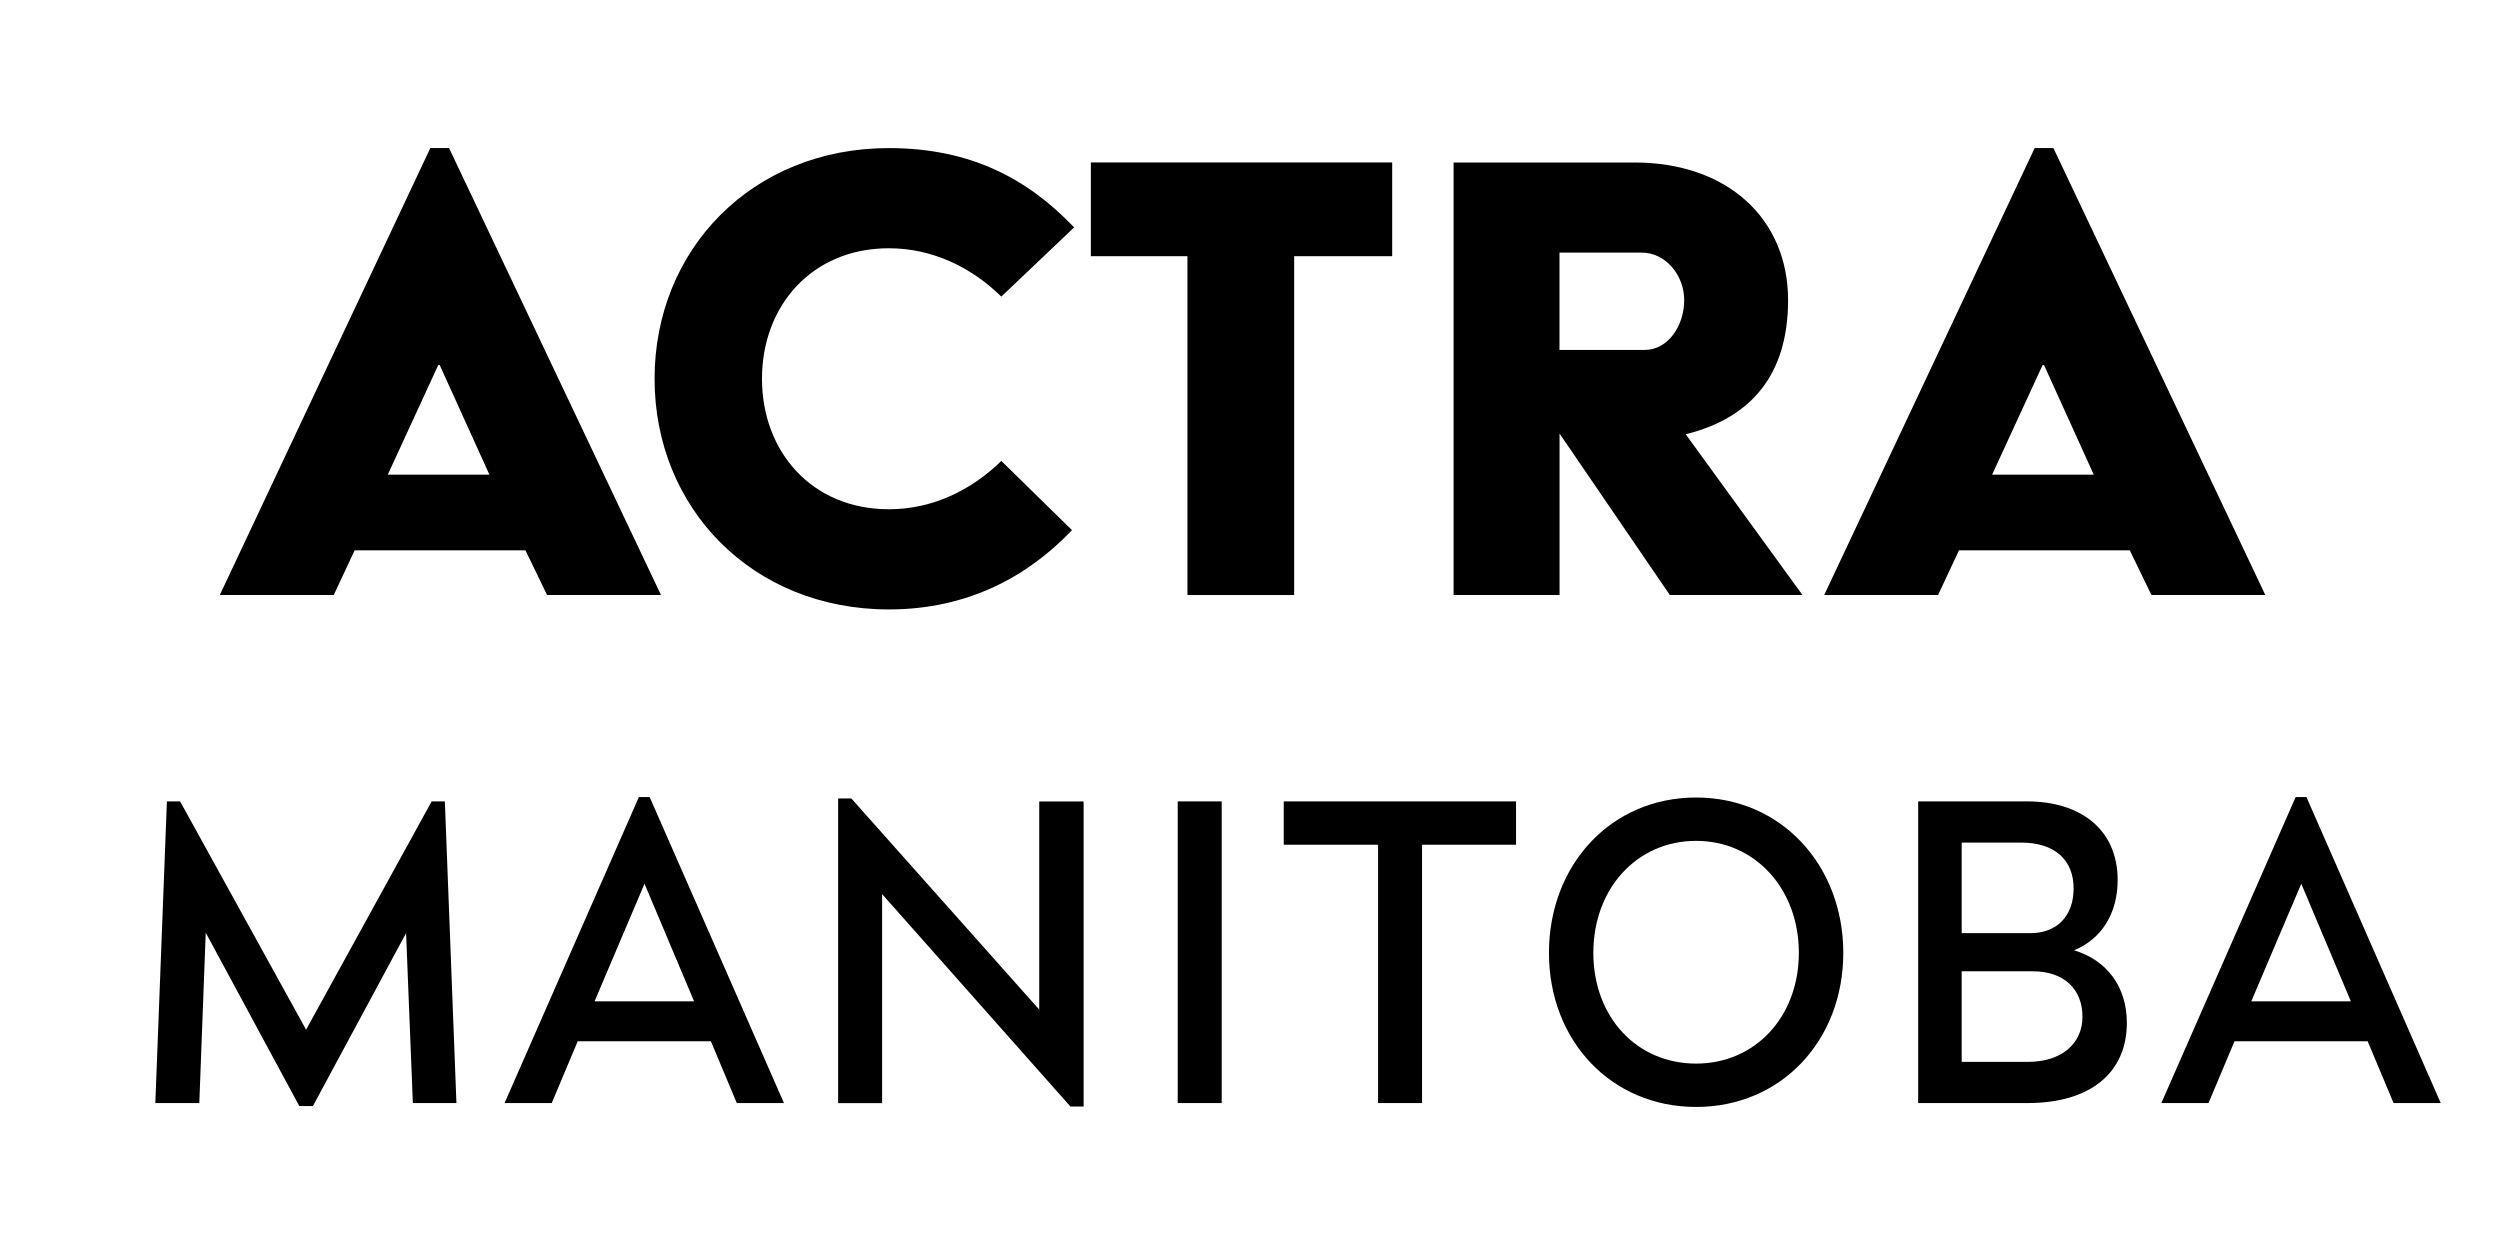
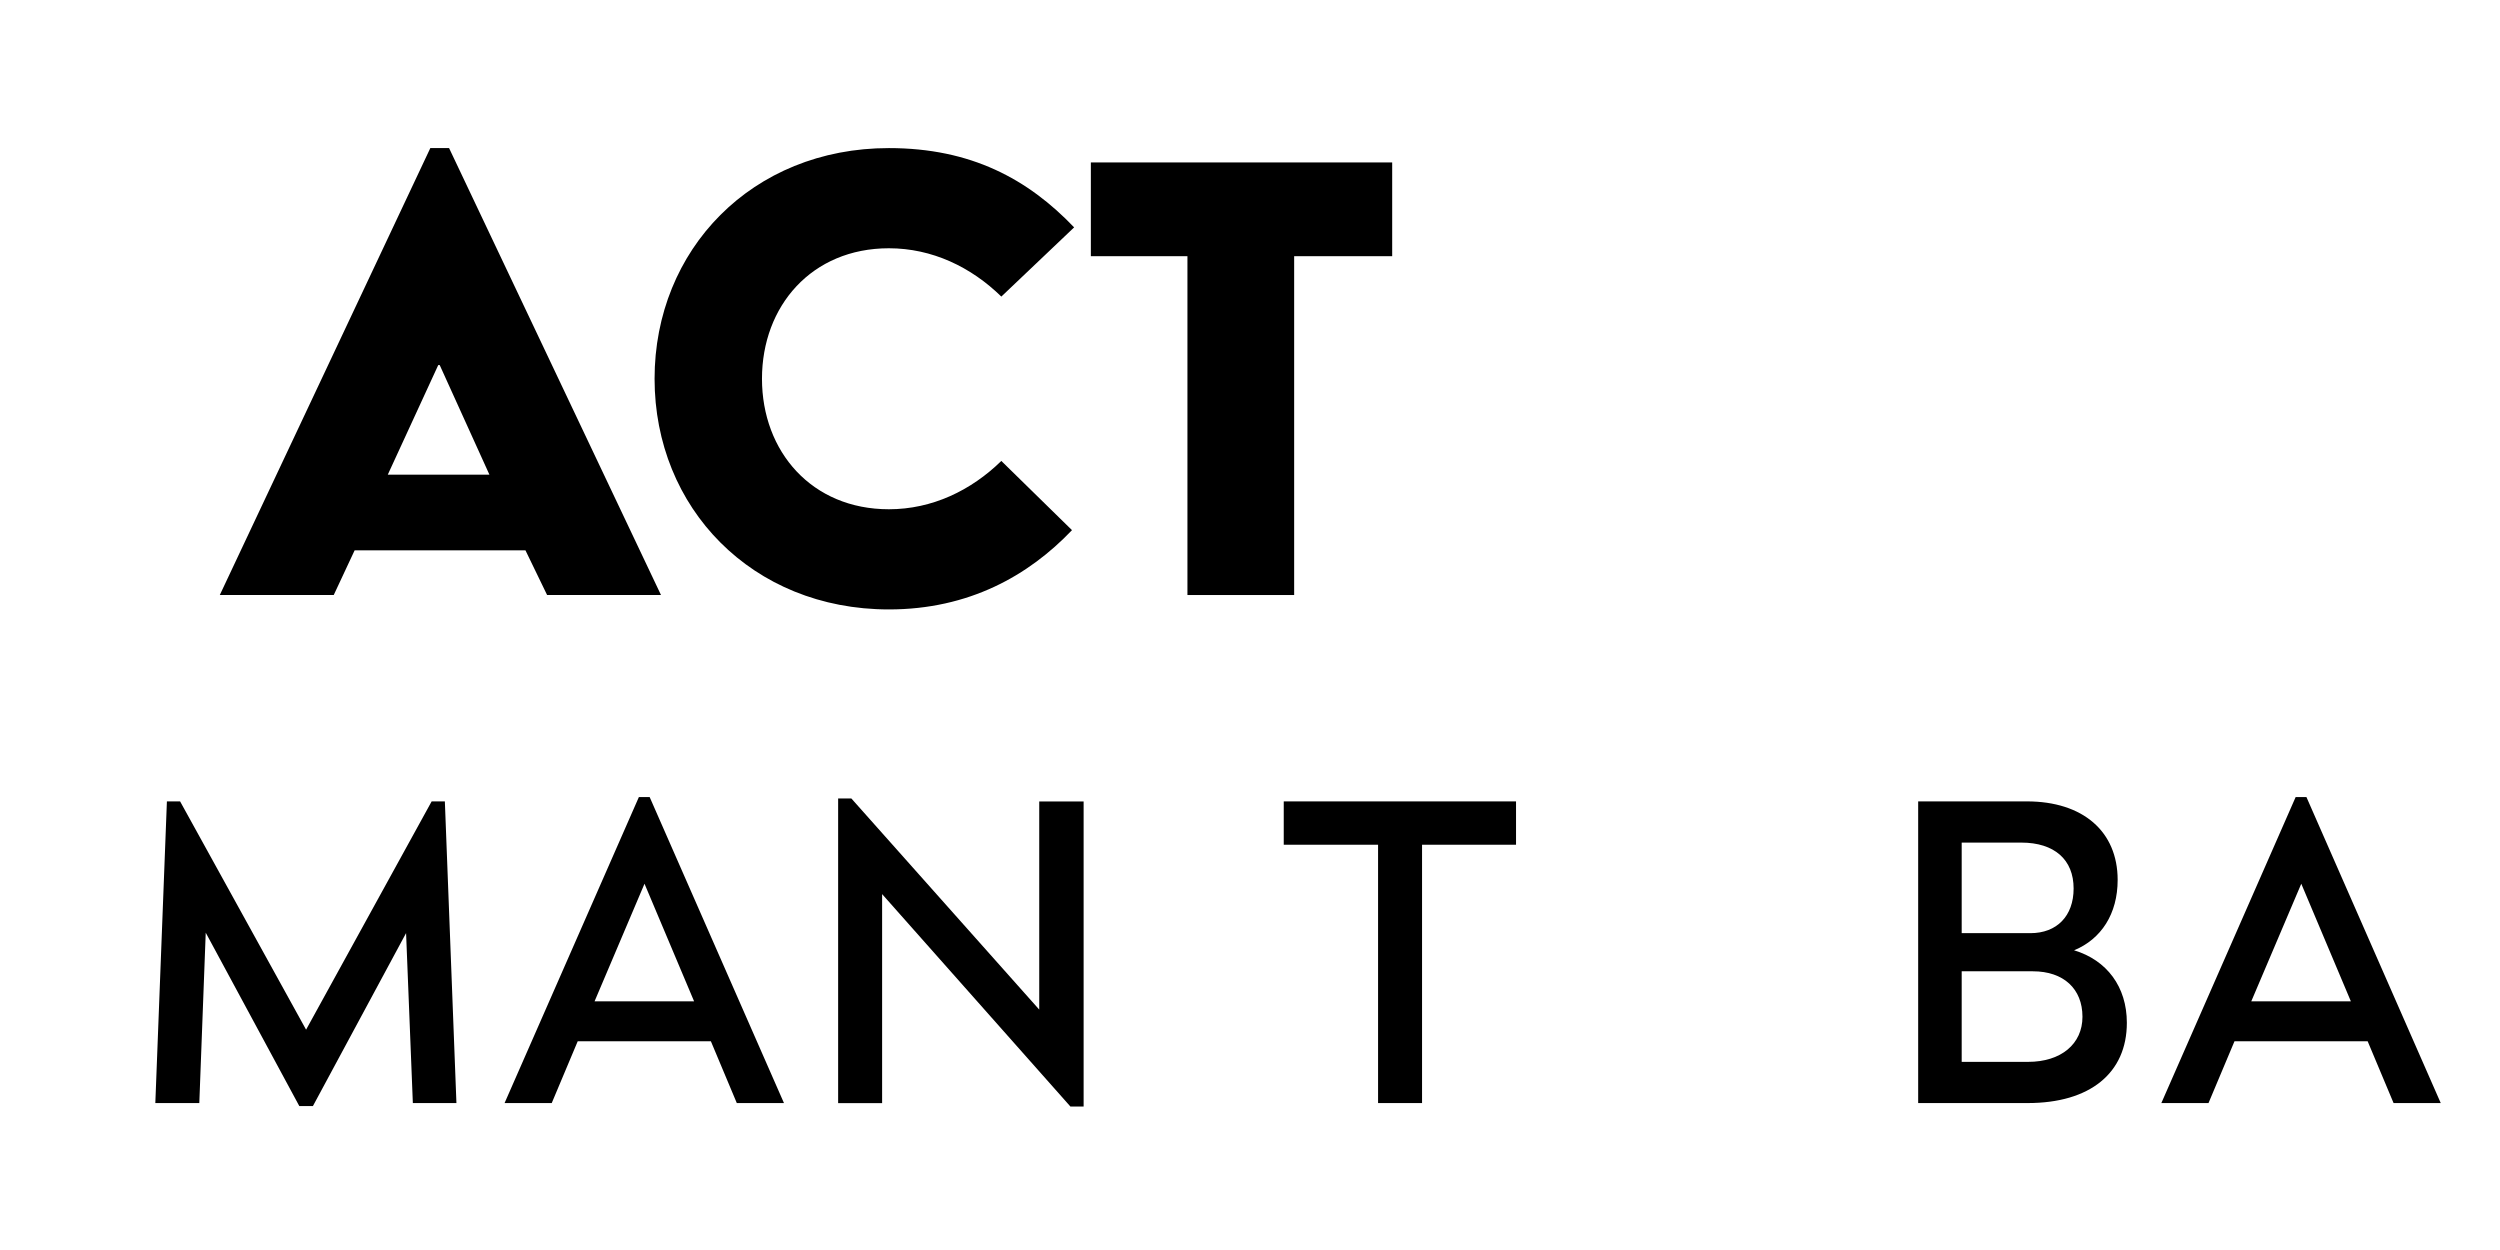
<svg xmlns="http://www.w3.org/2000/svg" version="1.1" x="0px" y="0px" viewBox="0 0 432 216" style="enable-background:new 0 0 432 216;" xml:space="preserve">
  <g id="Calque_1">
</g>
  <g id="Layer_1_-_copie">
    <g>
      <g>
        <g>
          <path d="M71.34,190.61l-1.17-29.37l-16.1,29.89h-2.35l-16.17-29.96l-1.11,29.44h-7.6l2-52.13h2.28l21.77,39.45l21.7-39.45h2.28      l2,52.13H71.34z" />
          <path d="M122.84,179.93H99.83l-4.49,10.68h-8.15l23.21-52.88h1.86l23.21,52.88h-8.15L122.84,179.93z M119.94,173.03l-8.57-20.32      l-8.63,20.32H119.94z" />
          <path d="M187.25,138.48v52.73h-2.28l-32.54-36.71v36.12h-7.6v-52.65h2.28l32.47,36.49v-35.97H187.25z" />
-           <path d="M203.51,138.48h7.6v52.13h-7.6V138.48z" />
          <path d="M261.97,145.97h-16.24v44.64h-7.6v-44.64h-16.3v-7.49h40.14V145.97z" />
-           <path d="M267.66,164.66c0-15.13,10.64-26.85,25.43-26.85c14.71,0,25.43,11.72,25.43,26.85s-10.71,26.62-25.43,26.62      C278.36,191.28,267.66,179.78,267.66,164.66z M310.84,164.66c0-11.12-7.6-19.36-17.75-19.36c-10.23,0-17.76,8.23-17.76,19.36      c0,11.05,7.46,19.13,17.76,19.13C303.3,183.79,310.84,175.7,310.84,164.66z" />
          <path d="M367.52,176.74c0,8.68-6.36,13.87-17.13,13.87h-18.93v-52.13h18.79c9.67,0,15.68,5.19,15.68,13.57      c0,5.86-2.83,10.23-7.53,12.16C364.06,165.92,367.52,170.51,367.52,176.74z M349.28,145.6h-10.3v15.65h11.88      c4.56,0,7.46-2.96,7.46-7.71C358.33,148.56,355.01,145.6,349.28,145.6z M359.85,175.7c0-4.82-3.25-7.86-8.57-7.86h-12.3v15.65      h11.47C356.18,183.49,359.85,180.38,359.85,175.7z" />
          <path d="M409.13,179.93h-23.01l-4.49,10.68h-8.15l23.21-52.88h1.86l23.21,52.88h-8.15L409.13,179.93z M406.23,173.03      l-8.57-20.32l-8.64,20.32H406.23z" />
        </g>
      </g>
      <g>
        <path d="M74.36,25.59h3.24l36.62,77.23H94.54L90.8,95.1H61.28l-3.61,7.72H37.98L74.36,25.59z M84.57,82.02l-8.59-18.94h-0.25     l-8.72,18.94H84.57z" />
        <path d="M153.6,25.59c14.2,0,24.04,5.36,32.01,13.7l-12.58,11.96c-5.23-5.11-11.96-8.35-19.43-8.35     c-13.33,0-21.93,9.97-21.93,22.55S140.27,88,153.6,88c7.47,0,14.2-3.24,19.43-8.35l12.21,11.96c-7.48,7.85-17.82,13.7-31.64,13.7     c-23.67,0-40.49-17.57-40.49-39.86C113.11,43.15,129.93,25.59,153.6,25.59z" />
        <path d="M205.19,44.27H188.5v-16.2h52.07v16.2h-16.94v58.55h-18.44V44.27z" />
-         <path d="M251.17,28.08h31.27c16.07,0,26.54,9.72,26.54,23.79c0,13.08-6.6,20.43-17.69,23.17l20.18,27.78h-22.92l-19.06-27.9v27.9     h-18.31V28.08z M284.18,60.47c4.11,0,6.85-4.23,6.85-8.6c0-4.36-3.24-8.22-7.35-8.22h-14.2v16.82H284.18z" />
-         <path d="M351.59,25.59h3.24l36.62,77.23h-19.68l-3.74-7.72h-29.52l-3.61,7.72h-19.68L351.59,25.59z M361.8,82.02l-8.59-18.94     h-0.25l-8.72,18.94H361.8z" />
      </g>
    </g>
  </g>
</svg>